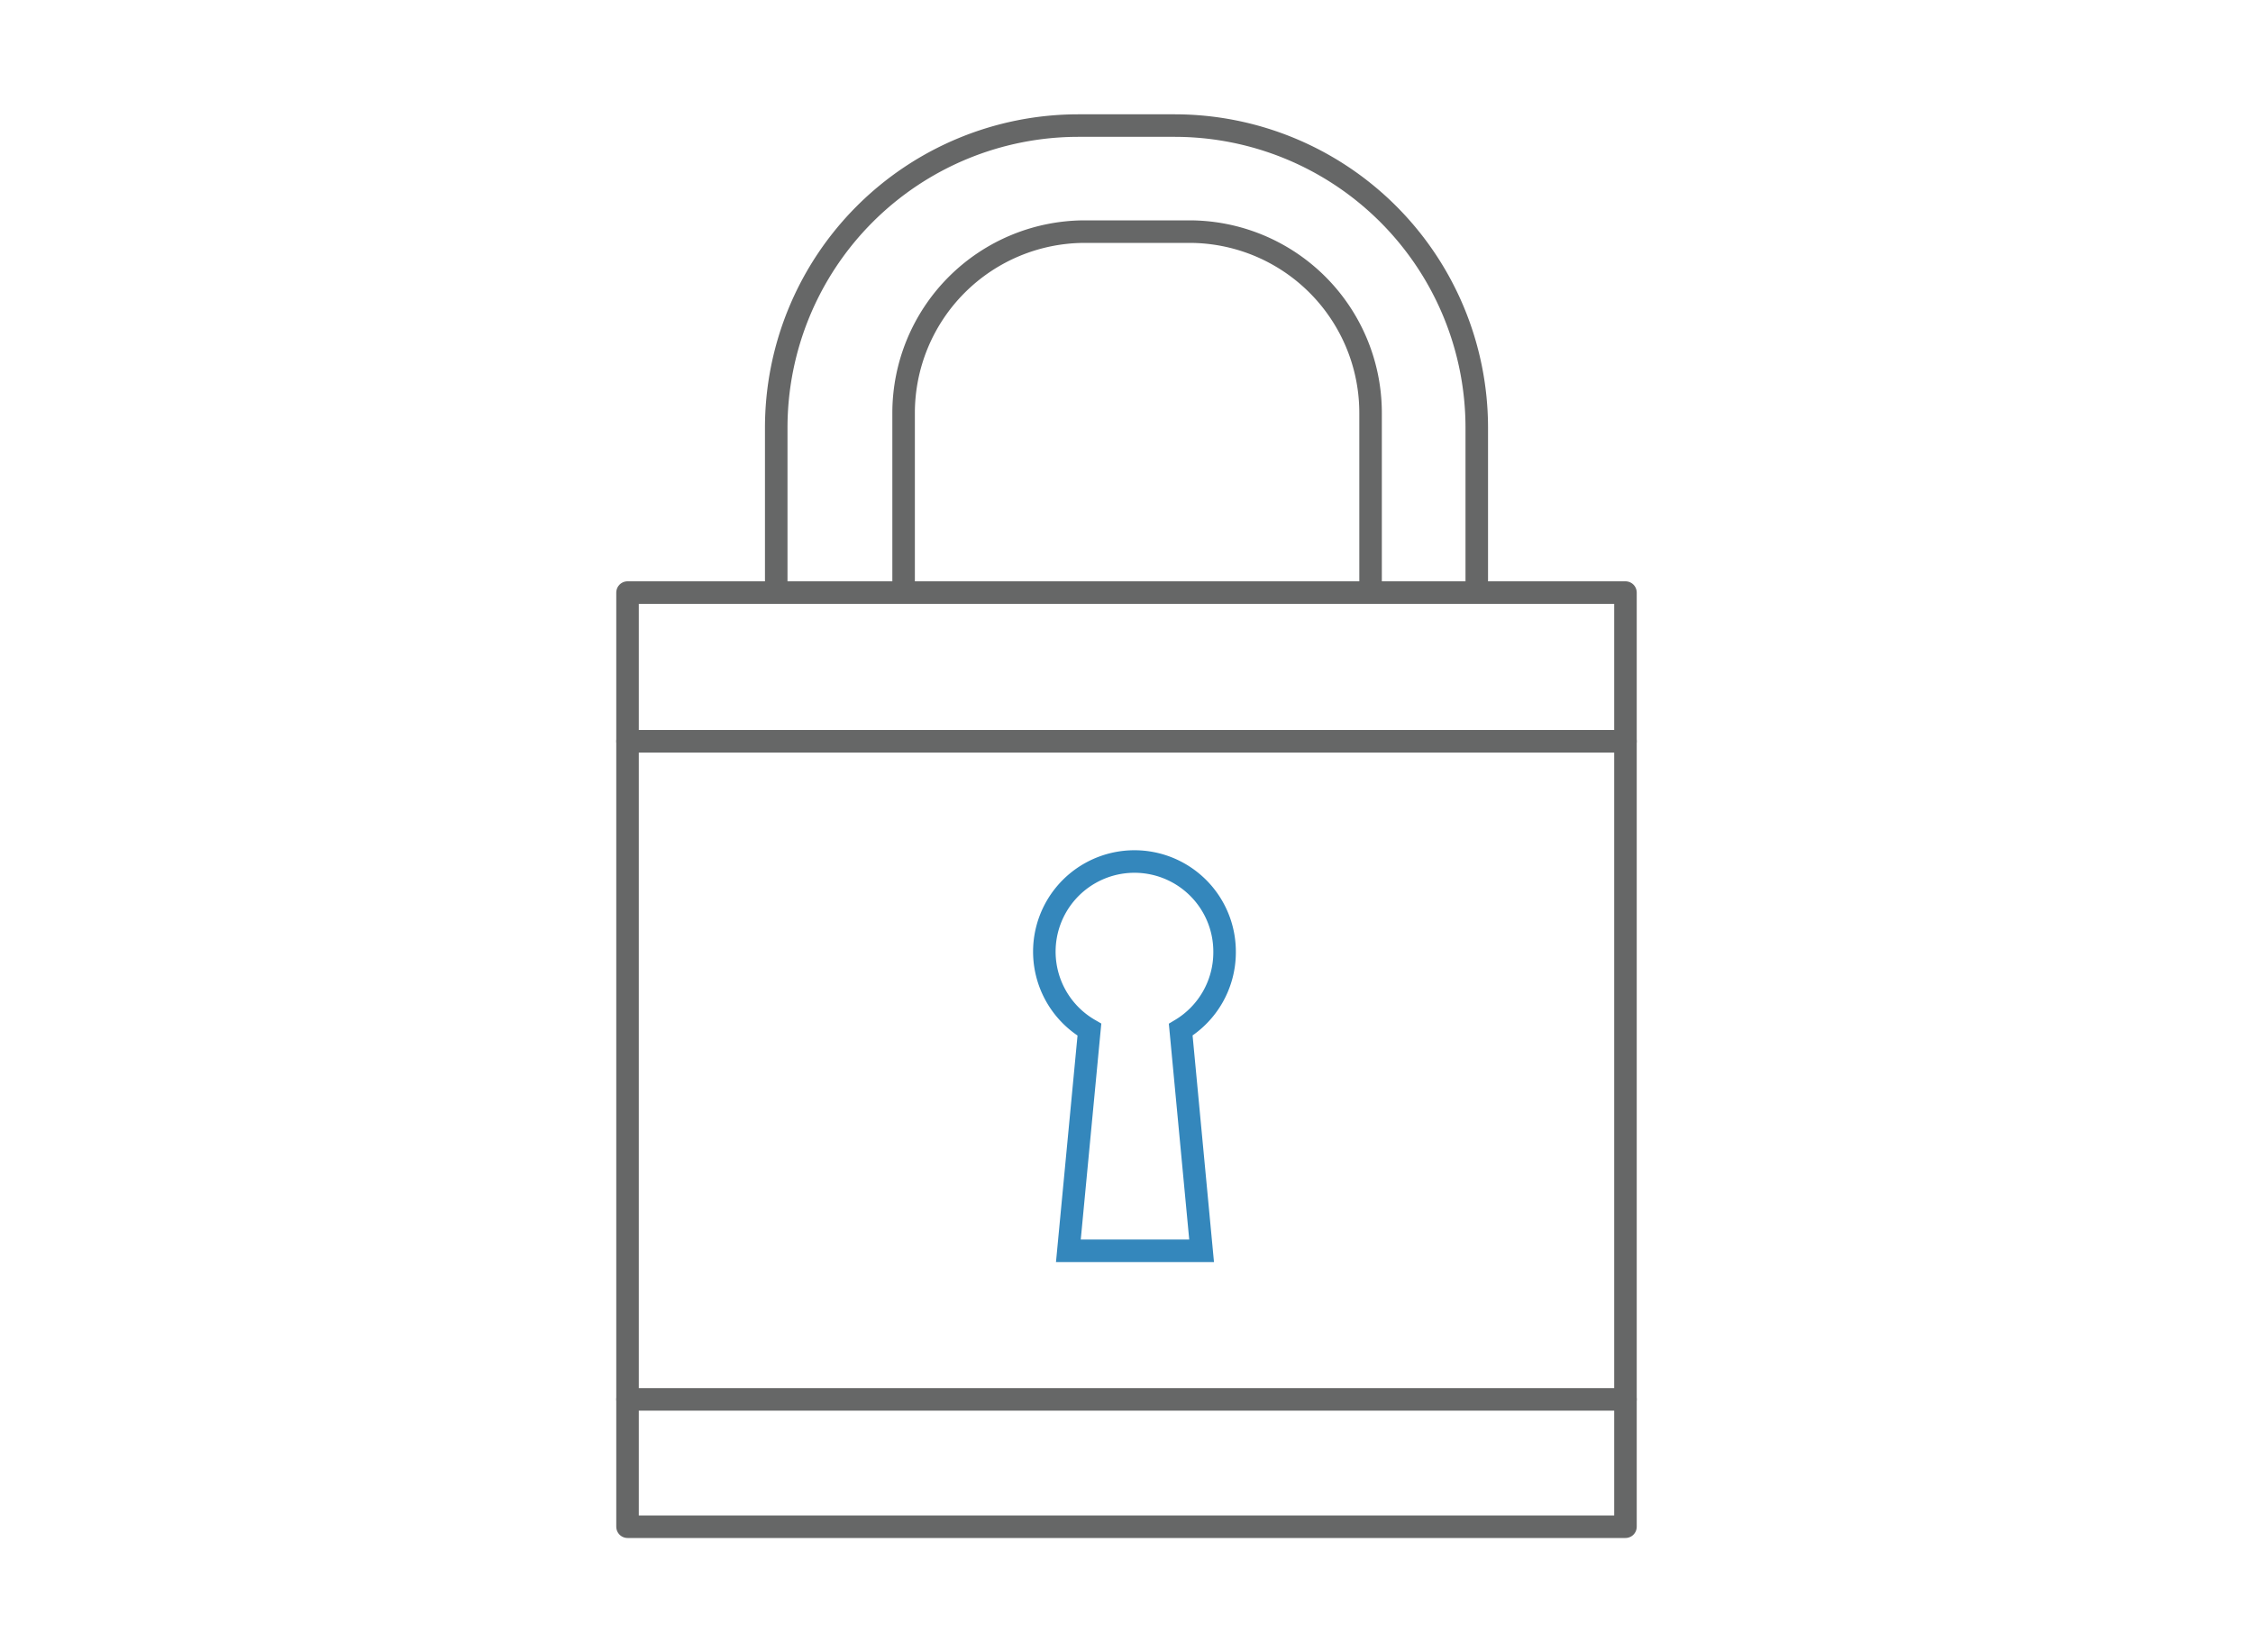
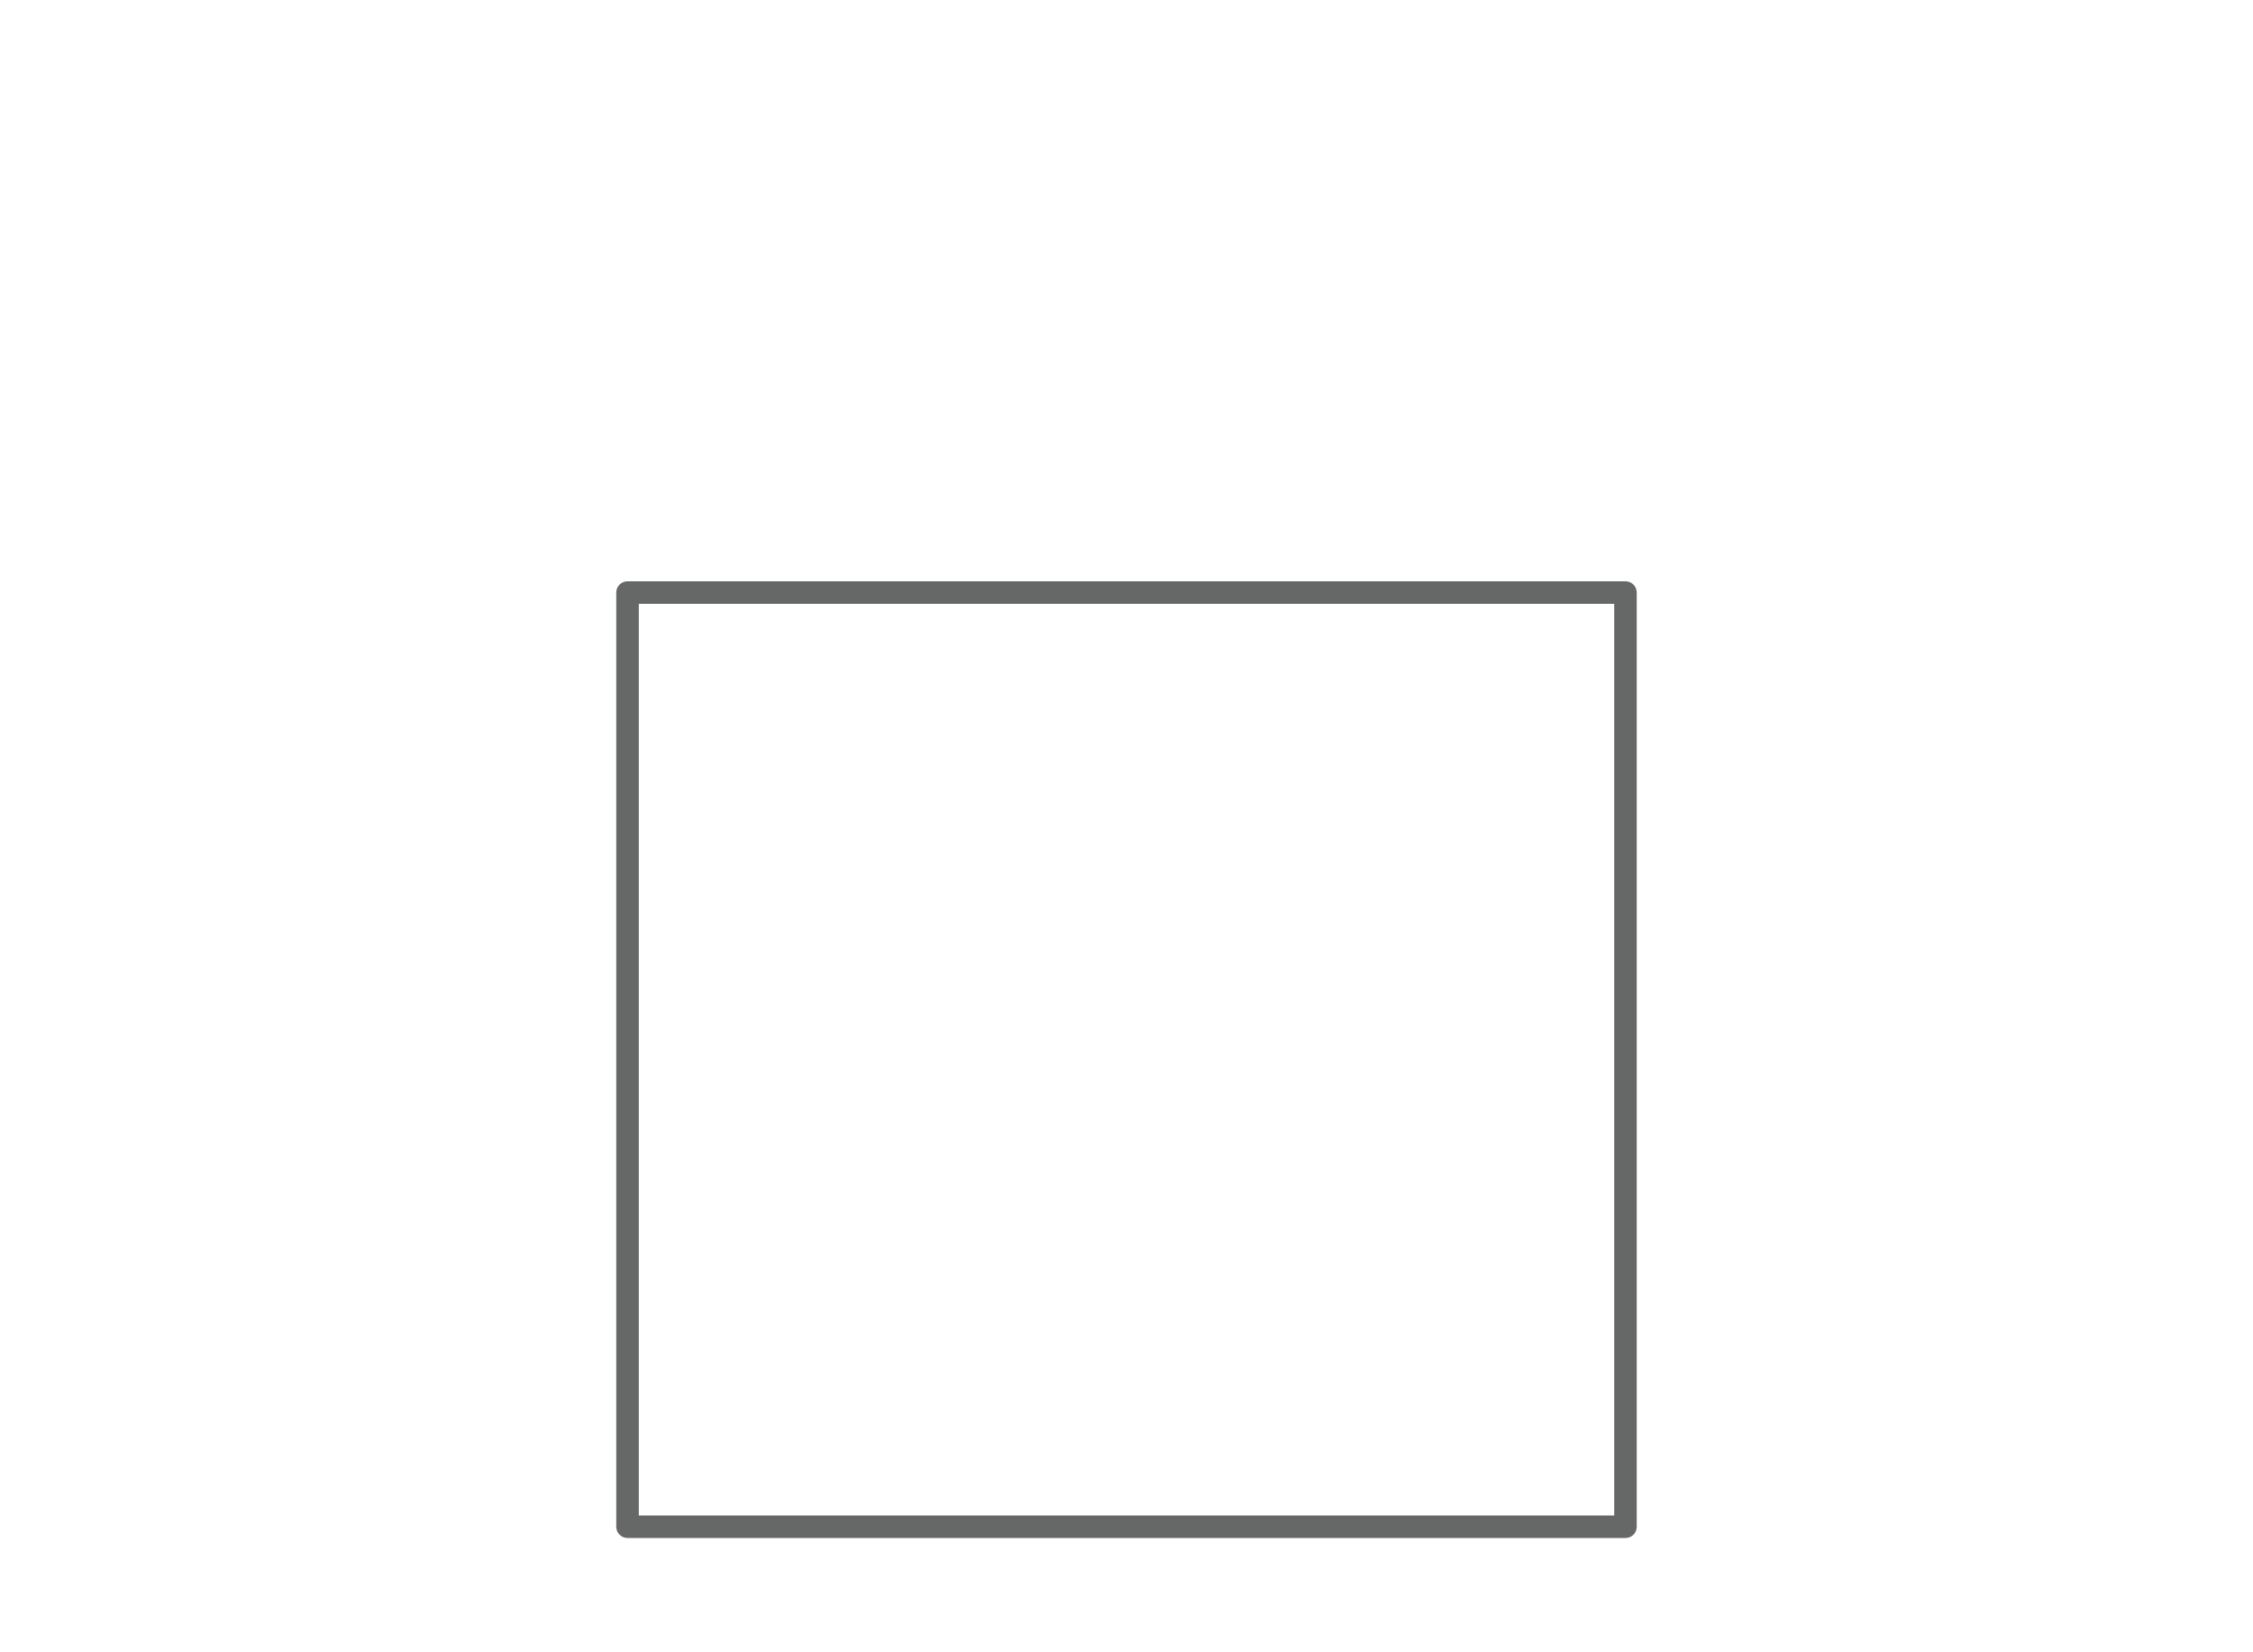
<svg xmlns="http://www.w3.org/2000/svg" id="b0192384-5acd-4196-b90a-75bf1a5dad22" data-name="圖層 1" viewBox="0 0 150 110">
-   <path d="M98.32,38.75V28.48A20.12,20.12,0,0,0,78.2,8.36H71.8A20.12,20.12,0,0,0,51.68,28.48V38.75" style="fill:none;stroke:#666767;stroke-linecap:round;stroke-linejoin:round;stroke-width:1.5px" />
-   <path d="M60.16,38.75V27.5A12.08,12.08,0,0,1,72.24,15.42h6.94A12.07,12.07,0,0,1,91.25,27.5V38.75" style="fill:none;stroke:#666767;stroke-linecap:round;stroke-linejoin:round;stroke-width:1.5px" />
  <polygon points="108.22 39.45 104.01 39.45 45.99 39.45 41.78 39.45 41.78 43.66 41.78 97.44 41.78 101.64 45.99 101.64 104.01 101.64 108.22 101.64 108.22 97.44 108.22 43.66 108.22 39.45 108.22 39.45" style="fill:none;stroke:#666767;stroke-linecap:round;stroke-linejoin:round;stroke-width:1.5px" />
-   <path d="M81.53,63.42a6,6,0,1,0-9,5.13L71.13,83.27H80L78.61,68.55A6,6,0,0,0,81.53,63.42Z" style="fill:none;stroke:#3487bc;stroke-miterlimit:10;stroke-width:1.5px" />
-   <line x1="41.78" y1="93.16" x2="108.22" y2="93.16" style="fill:none;stroke:#666767;stroke-linecap:round;stroke-linejoin:round;stroke-width:1.5px" />
-   <line x1="41.78" y1="49.35" x2="108.22" y2="49.35" style="fill:none;stroke:#666767;stroke-linecap:round;stroke-linejoin:round;stroke-width:1.5px" />
</svg>